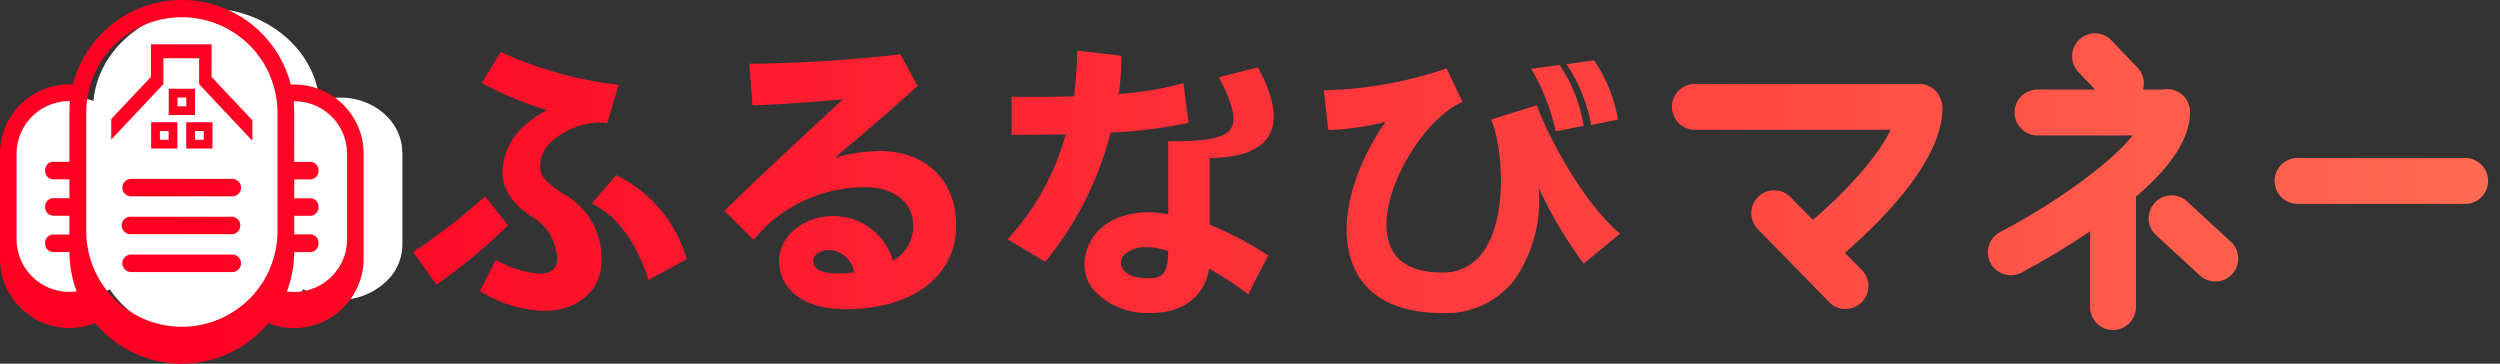
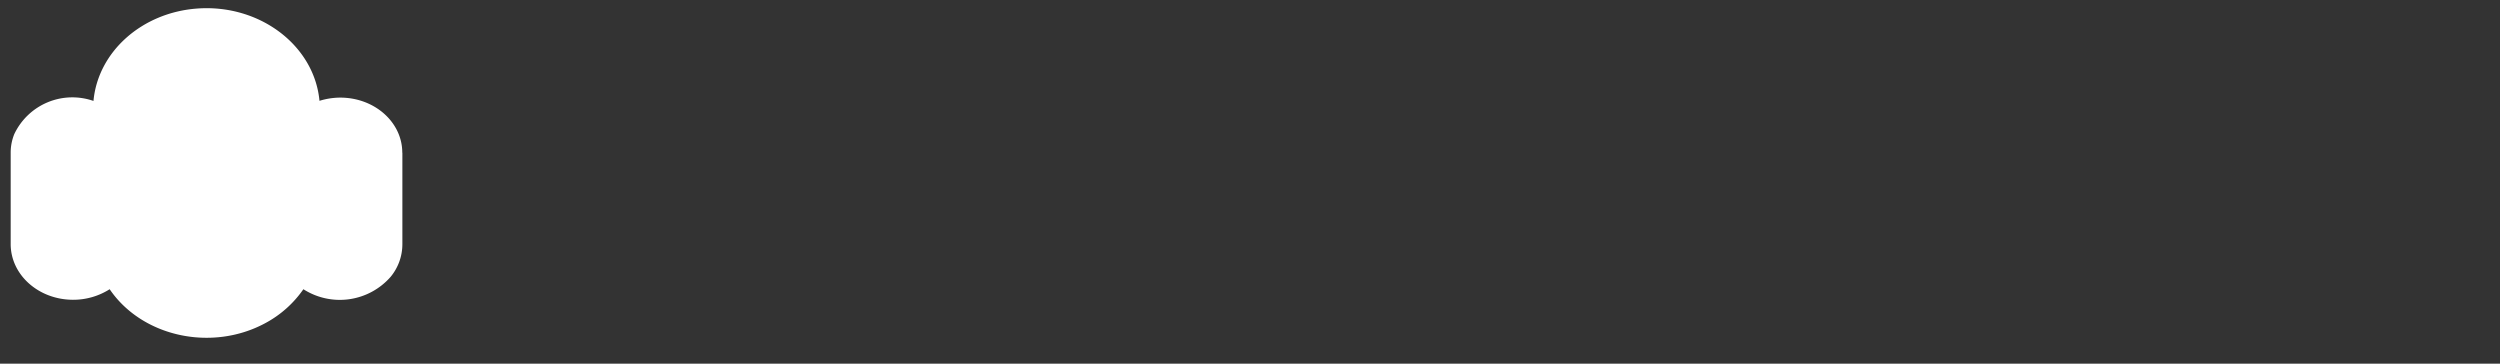
<svg xmlns="http://www.w3.org/2000/svg" id="ロゴ" width="220" height="32" viewBox="0 0 220 32">
  <rect x="0" y="0" width="220" height="32" fill="#333333" stroke="none" />
  <defs>
    <linearGradient id="linear-gradient" x1="1.016" y1="0.5" x2="0" y2="0.5" gradientUnits="objectBoundingBox">
      <stop offset="0" stop-color="#ff7256" />
      <stop offset="0.93" stop-color="#f02" />
      <stop offset="1" stop-color="#f02" />
    </linearGradient>
  </defs>
  <path id="パス_19382" data-name="パス 19382" d="M35.4,13.428h0c0-2.677-2.444-4.839-5.453-4.839a6.234,6.234,0,0,0-1.833.283C27.661,3.993,22.841.346,17.355.75c-4.864.354-8.733,3.8-9.129,8.132A5.651,5.651,0,0,0,1.257,11.8,4.313,4.313,0,0,0,.94,13.438h0v8.021h0v.02c0,2.7,2.444,4.889,5.475,4.9a5.976,5.976,0,0,0,3.235-.929c2.851,4.192,8.982,5.526,13.688,2.99a9.555,9.555,0,0,0,3.36-2.99,5.946,5.946,0,0,0,7.67-1.081,4.507,4.507,0,0,0,1.041-2.879v-.02h0V13.448Z" transform="translate(0 0.001)" fill="#fff" />
-   <path id="合体_19" data-name="合体 19" d="M8.382,28.427A6.117,6.117,0,0,1,0,22.771V13.46A6.081,6.081,0,0,1,6.411,7.434a9.9,9.9,0,0,1,19.179.011,6.11,6.11,0,0,1,6.28,4.815A6.191,6.191,0,0,1,32,13.471v9.31a6.117,6.117,0,0,1-8.386,5.653,9.908,9.908,0,0,1-15.233-.007ZM7.589,9.841V20.431a8.416,8.416,0,0,0,16.831,0V9.841a8.416,8.416,0,0,0-16.831,0ZM29.97,23.28a4.515,4.515,0,0,0,.571-2.209V13.481a4.627,4.627,0,0,0-4.69-4.57h-.007q.045.469.046.949v4.39h1.421v-.009a.739.739,0,0,1,.719.76v.028a.738.738,0,0,1-.719.76H25.89v1.662h1.421v-.011a.739.739,0,0,1,.719.76v.03a.74.74,0,0,1-.719.76H25.89v1.63h1.421a.736.736,0,0,1,.719.75v.069a.754.754,0,0,1-.719.751H25.889a9.817,9.817,0,0,1-.644,3.458A4.663,4.663,0,0,0,29.97,23.28ZM1.46,13.471v7.591a4.642,4.642,0,0,0,5.292,4.579,9.784,9.784,0,0,1-.642-3.46H4.69a.739.739,0,0,1-.72-.76v-.03a.74.74,0,0,1,.72-.76v.011H6.109v-1.66H4.69a.739.739,0,0,1-.72-.76v-.03a.739.739,0,0,1,.72-.76v.011H6.109v-1.66H4.69a.74.74,0,0,1-.72-.76v-.03a.739.739,0,0,1,.72-.76v.011H6.109V9.861c0-.324.016-.644.046-.96H6.095A4.633,4.633,0,0,0,1.46,13.471Zm182.47,13.55v-6.67a66.549,66.549,0,0,1-6.049,3.64,1.982,1.982,0,0,1-.93.229,2.015,2.015,0,0,1-.94-3.8c4.676-2.441,9.6-5.936,11.669-8.5H179.3a2.02,2.02,0,1,1,0-4.04h5.068L182.9,6.341a2.016,2.016,0,0,1,2.92-2.781l2.281,2.39a2.014,2.014,0,0,1,.484,1.93h1.72a2.047,2.047,0,0,1,.4-.041,2.016,2.016,0,0,1,2.021,2.021c0,2.256-1.564,4.711-4.761,7.451v9.709a2.02,2.02,0,1,1-4.04,0Zm-64.67-3.26c-1.879-3.84.021-9.32,2.671-13.03a25.33,25.33,0,0,1-4.861.71h-.179l-.4-3.5h.221a35.738,35.738,0,0,0,10.411-1.859l.169-.071L128.7,8.972l-.18.08c-3.378,1.589-7.25,8-6.389,11.9.44,2.01,2.049,3.03,4.789,3.03a4.236,4.236,0,0,0,3.71-1.989c2.111-3.15,1.54-9.1.66-11.27l-.08-.2,4.02-1.261.071.172c1.349,3.509,4.3,8.56,7.08,10.969l.009.01.169.15L139.371,23.2l-.12-.159a37.319,37.319,0,0,1-3.851-6.53,12.244,12.244,0,0,1-2.169,8.169,7.607,7.607,0,0,1-6.29,2.871C123.13,27.551,120.471,26.242,119.26,23.761Zm-18.312,3.78a6.3,6.3,0,0,1-4.83-2.169,3.63,3.63,0,0,1-.53-3.171c.7-2.659,3.65-4.009,7.22-3.35V12.431H103c2.869,0,4.759-.191,5.339-1.14.461-.75.161-2.07-.96-4.269l-.11-.221,3.4-.87h.03l.071.129c1.38,2.59,1.67,4.581.88,5.9-.76,1.261-2.51,1.92-5.2,1.95v5.86a30.826,30.826,0,0,1,5.021,2.628l.129.1-.08.15c-.12.241-.279.531-.44.84-.369.7-.8,1.51-1.11,2.2l-.1.219-.191-.14a33.347,33.347,0,0,0-3.279-2.13c-.38,2.429-2.281,3.9-5.06,3.9ZM98.957,22.4a.987.987,0,0,0-.329.711c.009.659.629,1.37,2.349,1.37l.011.01c1.31,0,1.789-.369,1.811-2.39a5.7,5.7,0,0,0-1.862-.35A2.78,2.78,0,0,0,98.957,22.4ZM42.39,25.711l-.159-.09,1.4-2.751.171.09a9.2,9.2,0,0,0,3.67,1.121c1.07,0,1.551-.41,1.551-1.351A4.432,4.432,0,0,0,46.7,19c-1.679-1.129-2.489-2.41-2.489-3.919a5.628,5.628,0,0,1,1.819-3.911,9.426,9.426,0,0,1,2.12-1.479A30,30,0,0,1,42.571,7.4l-.181-.1L44.07,4.57l.15.071a34.19,34.19,0,0,0,9.99,2.8l.229.03-1.009,3.38-.159-.02a3.239,3.239,0,0,0-.511-.051A6.585,6.585,0,0,0,48.85,12.2a2.966,2.966,0,0,0-1.31,2.68c.081.679.661,1.289,2.13,2.259v-.03a6.457,6.457,0,0,1,3.26,5.841c0,2.9-2.489,4.409-4.95,4.409A11.293,11.293,0,0,1,42.39,25.711Zm26.172-2.759c0-2.13,2.139-3.93,4.69-3.93a5.405,5.405,0,0,1,5.319,3.919,3.453,3.453,0,0,0,1.791-3.09c0-2.021-1.69-3.38-4.2-3.38a12.759,12.759,0,0,0-8.379,3.1,13.253,13.253,0,0,0-1.181,1.2l-.29.32-2.56-2.539.14-.14c1.8-1.791,7.031-6.67,10.291-9.681-1.871.2-6.3.509-7.78.528h-.18l-.29-3.648h.21A127.907,127.907,0,0,0,79.081,4.8l.142-.03,1.529,2.79-.1.1c-.142.129-4.54,4.048-7.19,6.219a14.526,14.526,0,0,1,3.9-.58l.009-.011c4.11,0,6.771,2.57,6.771,6.541,0,4.479-3.831,7.379-9.76,7.379C70.841,27.21,68.563,25.542,68.563,22.952Zm3.009.02c0,.73.76,1.1,2.261,1.1a10.19,10.19,0,0,0,1.34-.11A2.367,2.367,0,0,0,72.993,22C72.282,22,71.571,22.331,71.571,22.971Zm89.393,3.61-6.271-6.41a2.015,2.015,0,0,1,2.88-2.82l1.956,2c2.643-2.245,5.656-5.423,6.845-7.93h-17.22a2.02,2.02,0,1,1,0-4.04h19.72a2.021,2.021,0,0,1,1.9,1.332,2.019,2.019,0,0,1,.163.8c0,4.74-5.692,10.237-8.583,12.727l1.491,1.523a2.011,2.011,0,0,1-1.441,3.421v.009A1.98,1.98,0,0,1,160.964,26.581ZM36.357,22.17l.169-.11a52.862,52.862,0,0,0,6.011-4.649l.15-.14,2.021,2.549h.009l-.129.12a49.489,49.489,0,0,1-6.041,5.01l-.15.09Zm157.224,2.07-3.87-3.569a2.017,2.017,0,0,1,2.729-2.97l3.87,3.569a2.014,2.014,0,0,1-1.359,3.5A2.046,2.046,0,0,1,193.581,24.24ZM57,24.421c-1.052-3.129-2.581-5.229-4.692-6.41L52.1,17.89l2.12-2.478.14.069a11.806,11.806,0,0,1,6.019,7.16l.051.161-3.36,1.84ZM11.54,23.941a.771.771,0,0,1,0-1.542h8.9a.771.771,0,0,1,0,1.542Zm77.133-2.879.161-.181a22.352,22.352,0,0,0,4.95-9.06c-1.83.039-3.47.039-4.572.039h-.189V8.521h.859c1.211.011,2.852.011,4.621-.041a27.464,27.464,0,0,0,.279-3.81V4.452l3.9.459v.17a22.8,22.8,0,0,1-.241,3.19,28.764,28.764,0,0,0,5.479-.9l.221-.06.449,3.509-.169.041h-.02a45.653,45.653,0,0,1-6.67.81,29.273,29.273,0,0,1-5.65,11.24l-.11.12ZM11.48,20.611a.77.77,0,0,1,0-1.54h8.9a.77.77,0,0,1,0,1.54Zm190.66-2.669a2.021,2.021,0,0,1,0-4.041h14.839a2.021,2.021,0,0,1,0,4.041ZM11.54,17.28a.77.77,0,0,1,0-1.54h8.9a.77.77,0,0,1,0,1.54Zm4.849-4.209V10.761H18.7v2.311Zm.771-.771h.771v-.769H17.16Zm-3.861.771V10.761H15.61v2.311Zm.771-.771h.771v-.769H14.07Zm3.451-4.89V5.13H14.379v2.28L9.79,12.281V10.471l3.49-3.7V3.9h5.34V6.771l3.59,3.81v1.81ZM136.873,11.36h-.01A18.74,18.74,0,0,0,134.9,6.32l-.161-.26,2.5-.339.069.09a13.237,13.237,0,0,1,2.021,5.081l.03.189-2.461.47Zm3.111-.559v-.01a14.415,14.415,0,0,0-1.95-4.879l-.189-.262,2.42-.339.069.09a12.946,12.946,0,0,1,2.01,4.939l.03.191-2.36.47ZM14.85,10.121V7.811H17.16v2.31Zm.771-.769h.769V8.581H15.62Zm10.27.509v0Z" fill="url(#linear-gradient)" />
</svg>